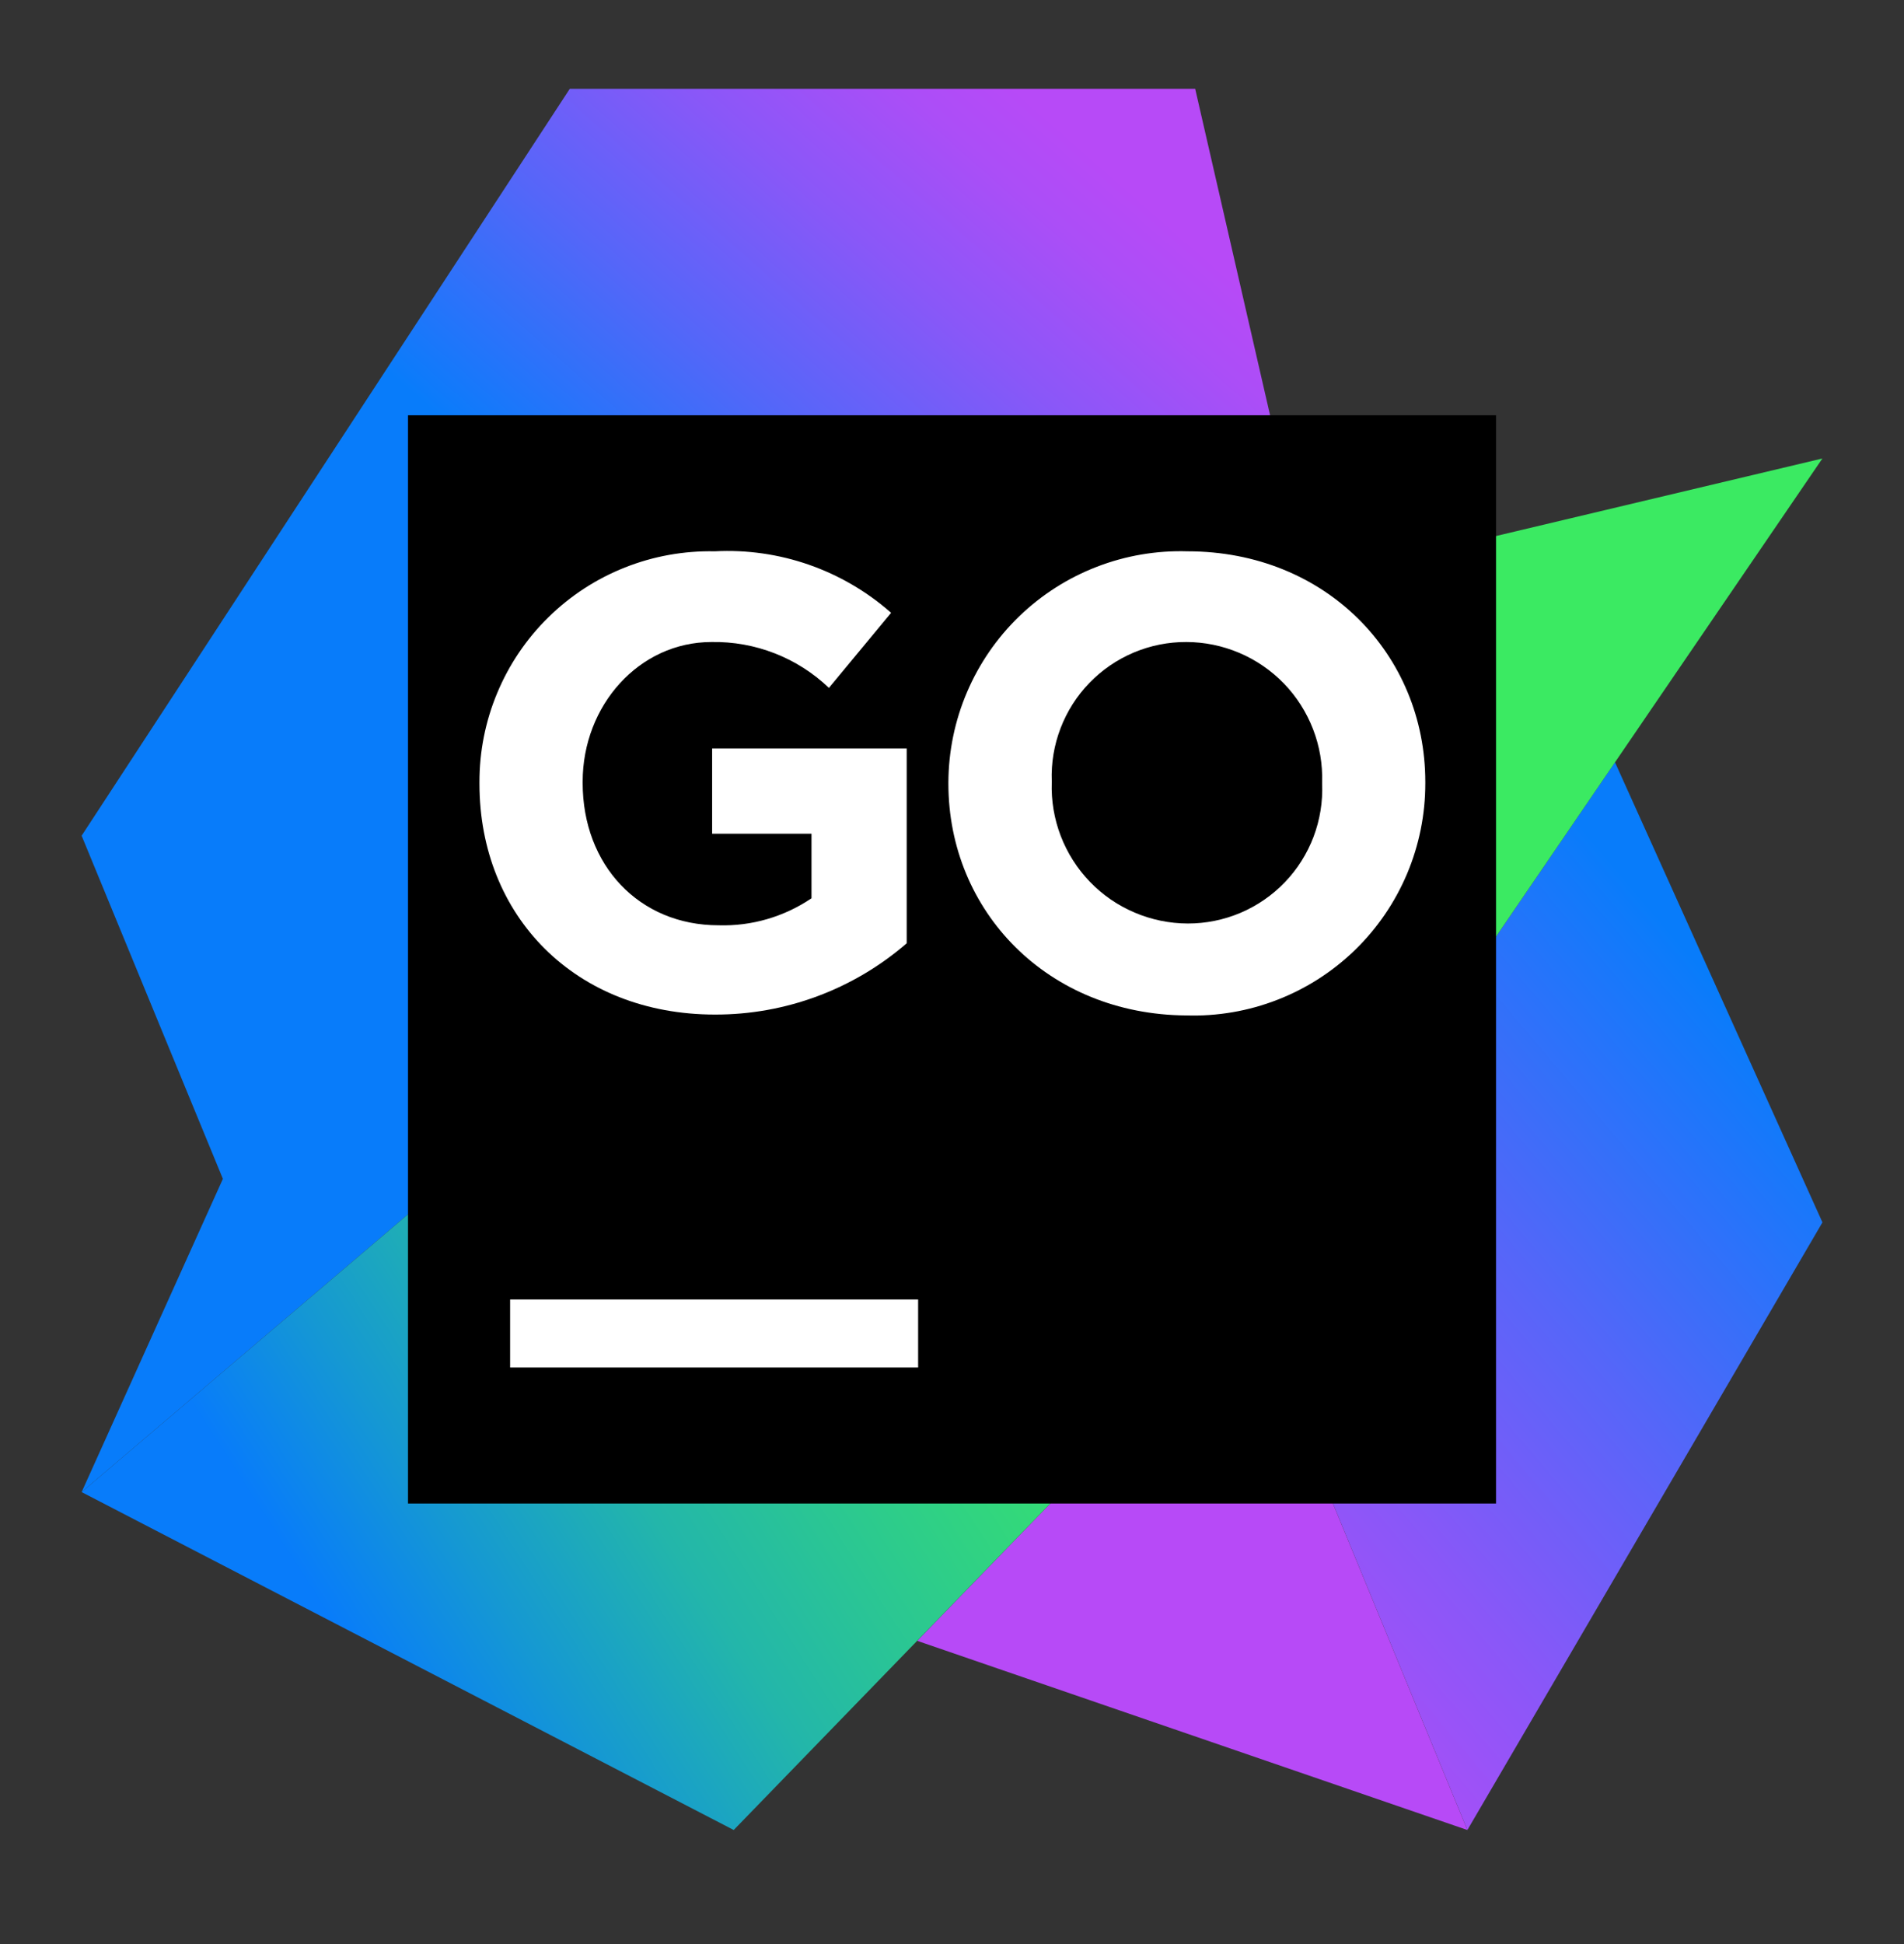
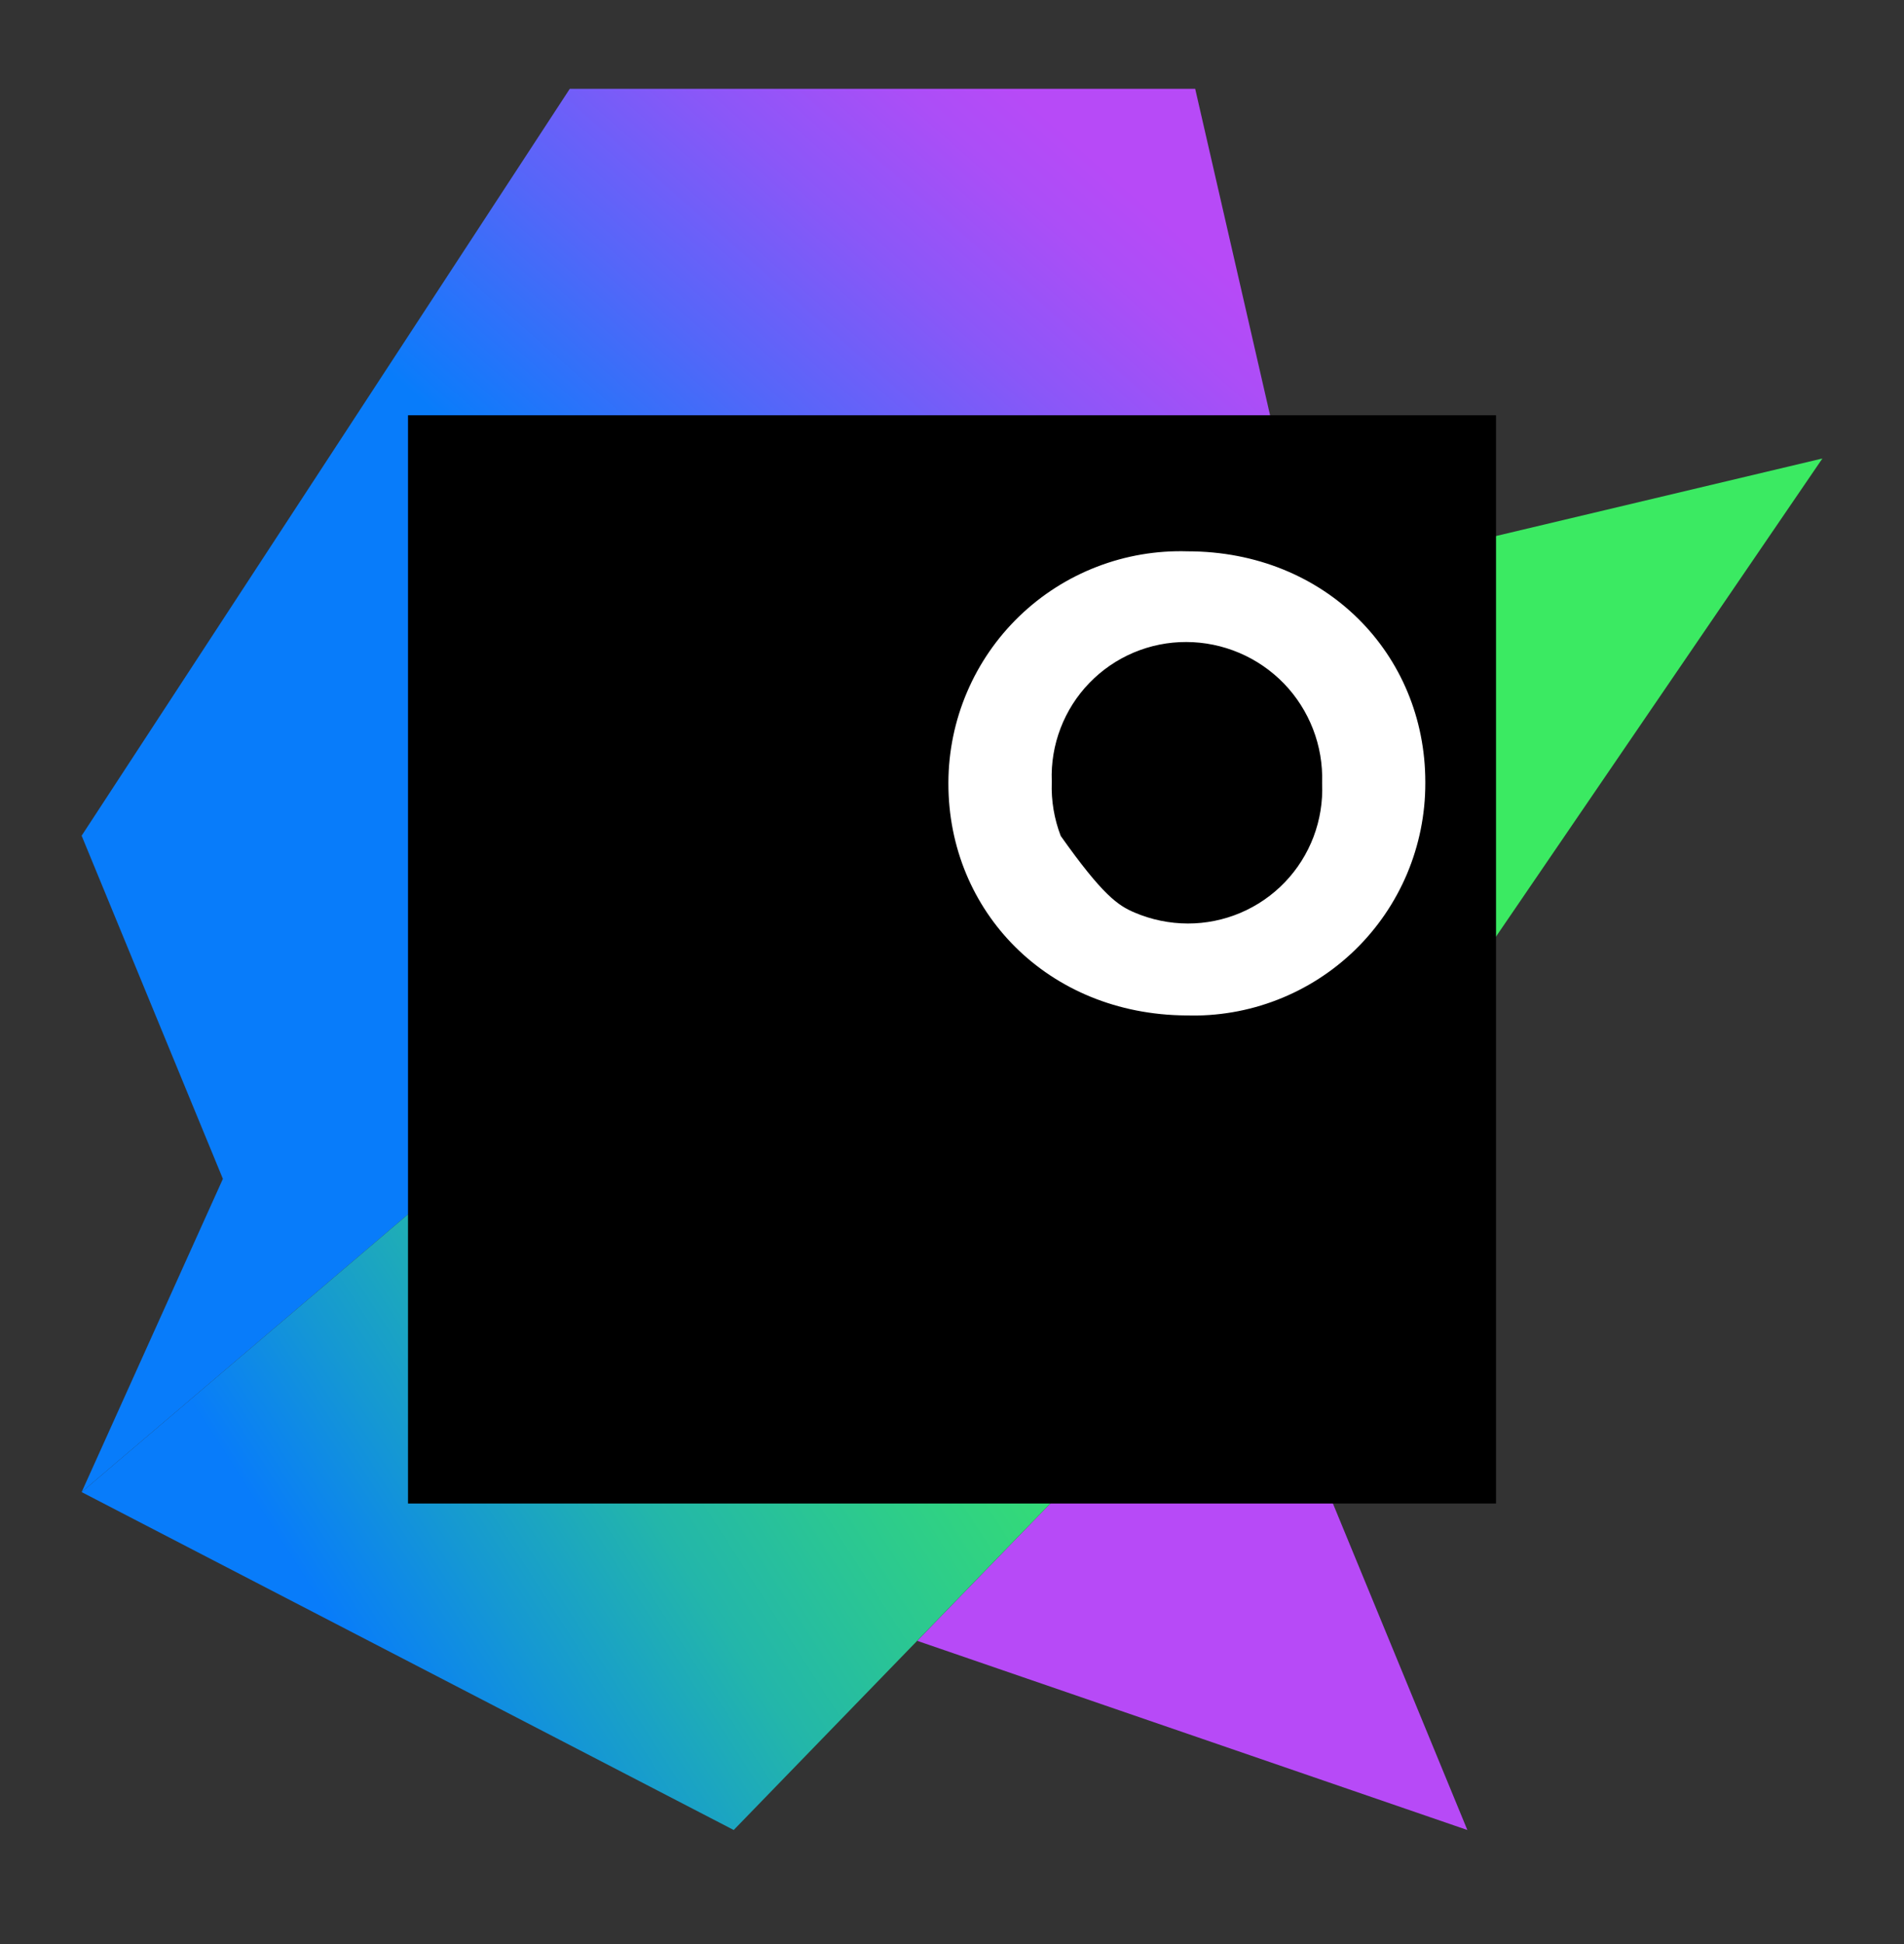
<svg xmlns="http://www.w3.org/2000/svg" width="48" height="49" viewBox="0 0 48 49" fill="none">
  <rect x="0" y="0" width="48" height="49" fill="#333333" stroke="none" />
-   <path d="M40.714 19.213L45.944 30.81L36.993 46.125L31.48 32.739L40.714 19.213Z" fill="url(#paint0_linear_15704_2985)" />
  <path d="M31.479 32.739L36.992 46.125L23.123 41.357L31.479 32.739Z" fill="#B74AF7" />
  <path d="M32.974 14.632L30.131 2.239H14.364L2.058 21.064L5.619 29.713L2.058 37.608L27.543 15.926L32.974 14.632Z" fill="url(#paint1_linear_15704_2985)" />
  <path d="M45.943 11.556L27.543 15.926L2.058 37.608L18.497 46.125L31.479 32.739L45.943 11.556Z" fill="url(#paint2_linear_15704_2985)" />
  <path d="M10.286 10.467H37.715V37.896H10.286V10.467Z" fill="black" />
-   <path d="M12.86 32.753H23.146V34.468H12.86V32.753Z" fill="white" />
-   <path d="M12.087 19.752V19.72C12.085 18.946 12.237 18.178 12.536 17.464C12.834 16.749 13.272 16.101 13.825 15.559C14.377 15.016 15.033 14.589 15.753 14.304C16.473 14.018 17.242 13.88 18.017 13.896C19.645 13.81 21.242 14.367 22.465 15.446L20.897 17.338C20.102 16.578 19.039 16.163 17.939 16.182C16.11 16.182 14.689 17.782 14.689 19.702V19.734C14.689 21.805 16.11 23.322 18.117 23.322C18.95 23.347 19.768 23.108 20.458 22.641V21.014H17.953V18.865H22.858V23.775C21.517 24.938 19.8 25.576 18.026 25.572C14.51 25.572 12.087 23.098 12.087 19.752Z" fill="white" />
-   <path d="M23.909 19.752V19.72C23.912 18.939 24.071 18.166 24.378 17.447C24.684 16.728 25.132 16.078 25.694 15.535C26.256 14.992 26.921 14.567 27.651 14.286C28.38 14.004 29.158 13.872 29.939 13.896C33.427 13.896 35.932 16.497 35.932 19.711V19.743C35.933 20.526 35.776 21.302 35.472 22.024C35.167 22.746 34.721 23.399 34.159 23.945C33.597 24.49 32.931 24.918 32.2 25.201C31.47 25.485 30.69 25.618 29.907 25.594C26.414 25.572 23.909 22.97 23.909 19.752ZM33.331 19.752V19.72C33.345 19.261 33.267 18.804 33.101 18.376C32.935 17.948 32.686 17.557 32.367 17.227C32.047 16.898 31.665 16.635 31.243 16.456C30.82 16.276 30.366 16.183 29.907 16.182C29.451 16.18 29 16.271 28.58 16.448C28.161 16.625 27.781 16.885 27.464 17.213C27.147 17.54 26.9 17.928 26.737 18.354C26.574 18.779 26.498 19.233 26.515 19.688V19.72C26.499 20.181 26.576 20.64 26.741 21.07C26.906 21.5 27.156 21.893 27.476 22.225C27.795 22.557 28.179 22.821 28.603 23.001C29.027 23.182 29.483 23.276 29.944 23.277C30.4 23.278 30.853 23.186 31.273 23.008C31.694 22.829 32.074 22.567 32.39 22.238C32.707 21.909 32.953 21.518 33.115 21.091C33.276 20.664 33.35 20.209 33.331 19.752Z" fill="white" />
+   <path d="M23.909 19.752V19.72C23.912 18.939 24.071 18.166 24.378 17.447C24.684 16.728 25.132 16.078 25.694 15.535C26.256 14.992 26.921 14.567 27.651 14.286C28.38 14.004 29.158 13.872 29.939 13.896C33.427 13.896 35.932 16.497 35.932 19.711V19.743C35.933 20.526 35.776 21.302 35.472 22.024C35.167 22.746 34.721 23.399 34.159 23.945C33.597 24.49 32.931 24.918 32.2 25.201C31.47 25.485 30.69 25.618 29.907 25.594C26.414 25.572 23.909 22.97 23.909 19.752ZM33.331 19.752V19.72C33.345 19.261 33.267 18.804 33.101 18.376C32.935 17.948 32.686 17.557 32.367 17.227C32.047 16.898 31.665 16.635 31.243 16.456C30.82 16.276 30.366 16.183 29.907 16.182C29.451 16.18 29 16.271 28.58 16.448C28.161 16.625 27.781 16.885 27.464 17.213C27.147 17.54 26.9 17.928 26.737 18.354C26.574 18.779 26.498 19.233 26.515 19.688V19.72C26.499 20.181 26.576 20.64 26.741 21.07C27.795 22.557 28.179 22.821 28.603 23.001C29.027 23.182 29.483 23.276 29.944 23.277C30.4 23.278 30.853 23.186 31.273 23.008C31.694 22.829 32.074 22.567 32.39 22.238C32.707 21.909 32.953 21.518 33.115 21.091C33.276 20.664 33.35 20.209 33.331 19.752Z" fill="white" />
  <defs>
    <linearGradient id="paint0_linear_15704_2985" x1="45.272" y1="27.235" x2="28.133" y2="41.741" gradientUnits="userSpaceOnUse">
      <stop stop-color="#087CFA" />
      <stop offset="0.02" stop-color="#0D7BFA" />
      <stop offset="0.37" stop-color="#5566F9" />
      <stop offset="0.66" stop-color="#8A57F8" />
      <stop offset="0.88" stop-color="#AB4EF7" />
      <stop offset="1" stop-color="#B74AF7" />
    </linearGradient>
    <linearGradient id="paint1_linear_15704_2985" x1="17.162" y1="15.844" x2="27.58" y2="3.99" gradientUnits="userSpaceOnUse">
      <stop stop-color="#087CFA" />
      <stop offset="0.02" stop-color="#0D7BFA" />
      <stop offset="0.37" stop-color="#5566F9" />
      <stop offset="0.66" stop-color="#8A57F8" />
      <stop offset="0.88" stop-color="#AB4EF7" />
      <stop offset="1" stop-color="#B74AF7" />
    </linearGradient>
    <linearGradient id="paint2_linear_15704_2985" x1="8.156" y1="40.575" x2="39.813" y2="20.232" gradientUnits="userSpaceOnUse">
      <stop stop-color="#087CFA" />
      <stop offset="0.1" stop-color="#1598D3" />
      <stop offset="0.22" stop-color="#23B6AA" />
      <stop offset="0.35" stop-color="#2DCC8B" />
      <stop offset="0.46" stop-color="#35DD74" />
      <stop offset="0.57" stop-color="#39E767" />
      <stop offset="0.67" stop-color="#3BEA62" />
    </linearGradient>
  </defs>
</svg>